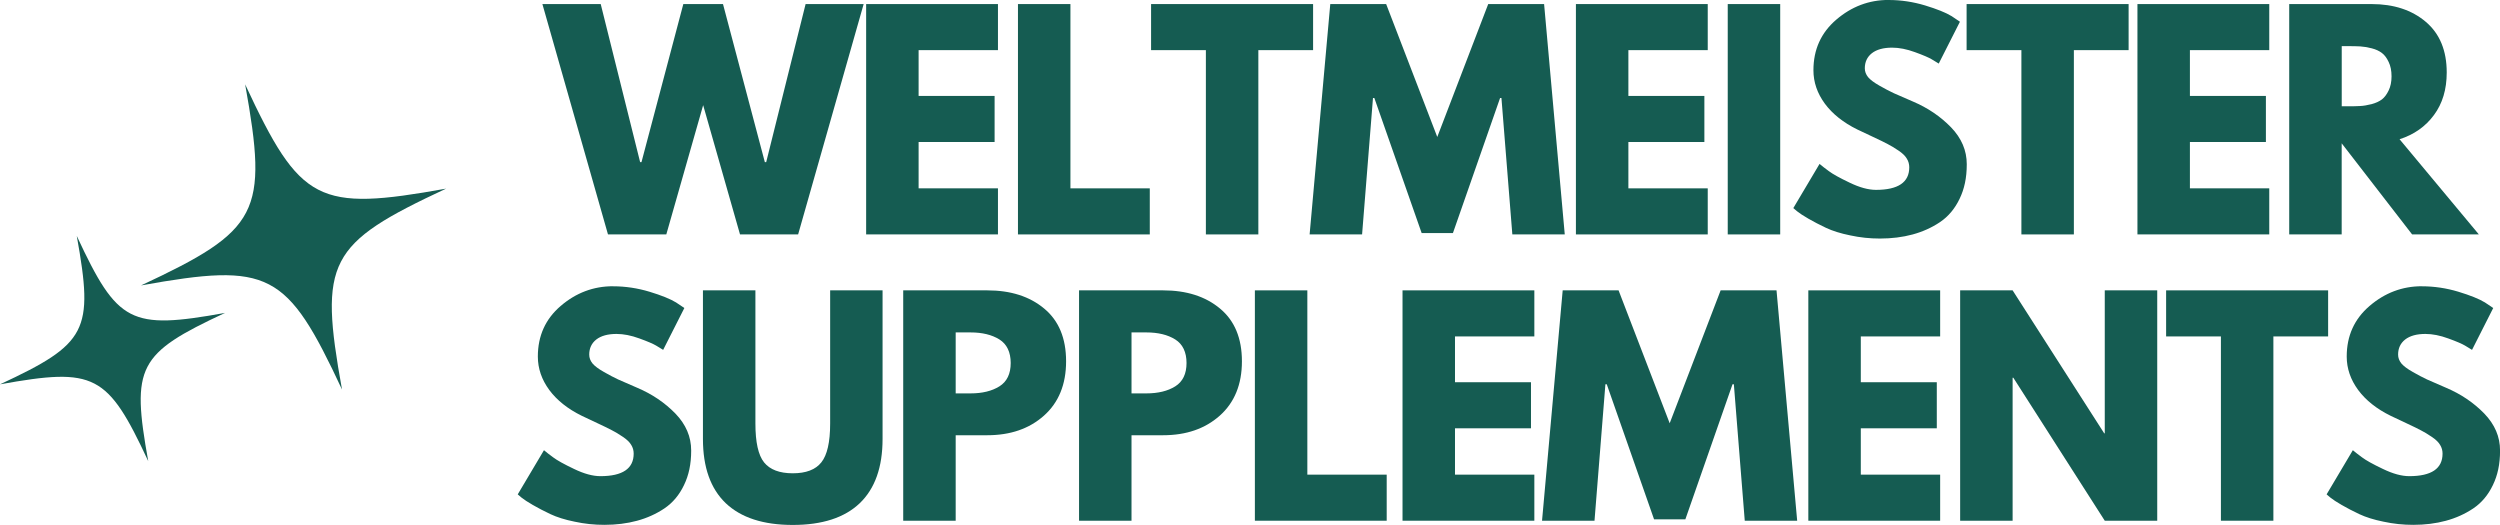
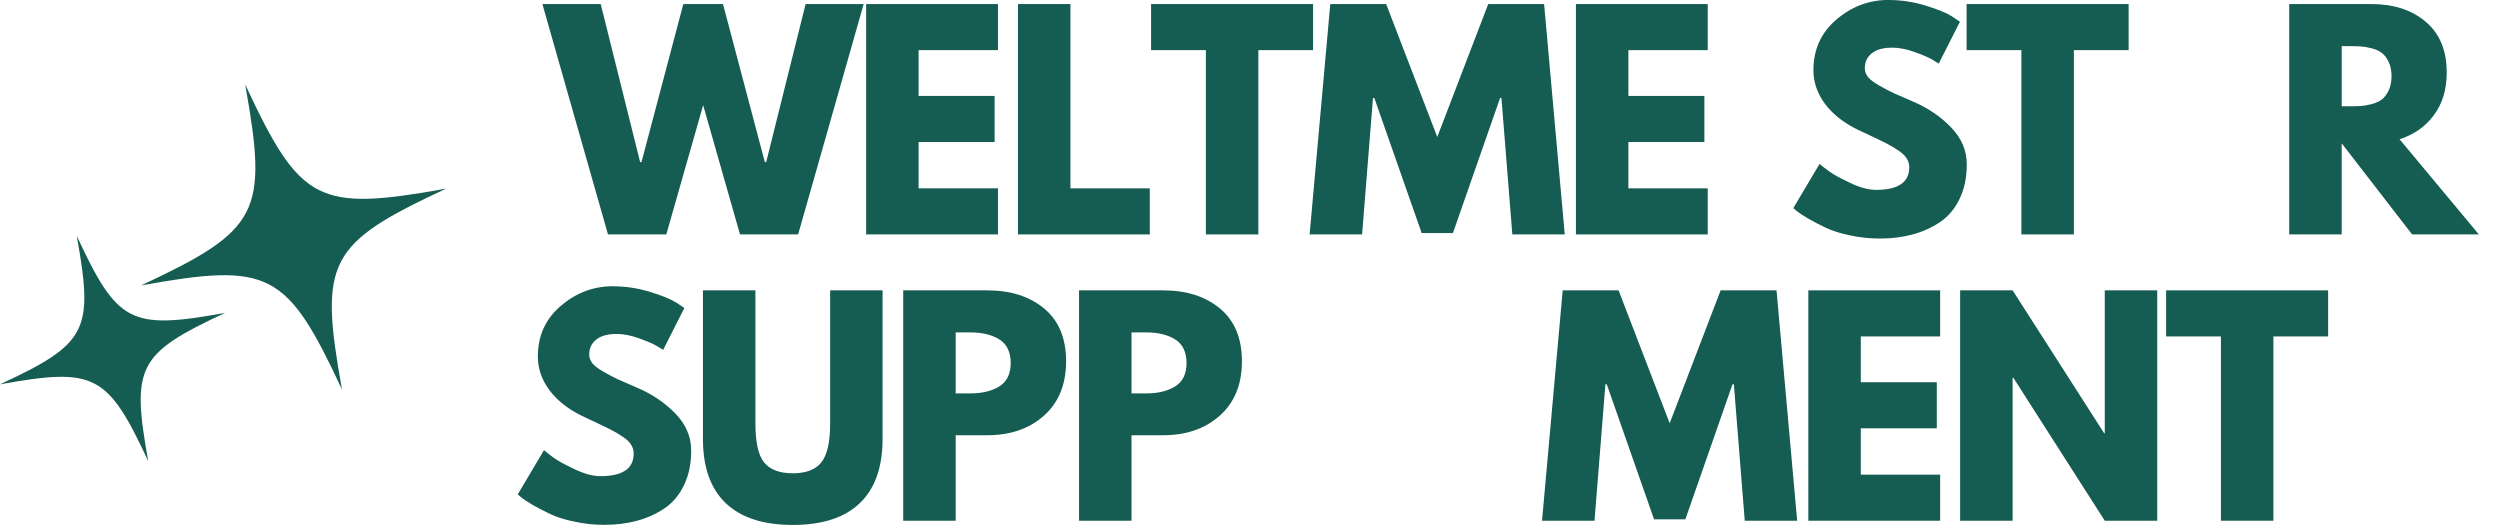
<svg xmlns="http://www.w3.org/2000/svg" id="b" viewBox="0 0 461.24 96.85">
  <defs>
    <style>.d{fill:#155c52;}</style>
  </defs>
  <g id="c">
    <path class="d" d="M136.53,43.25l-6.8-23.85-6.8,23.85h-10.76L100.07.75h10.76l7.27,29.16h.25L126.07.75h7.32l7.72,29.16h.25l7.27-29.16h10.71l-12.09,42.5h-10.73Z" />
    <path class="d" d="M184.12.75v8.5h-14.64v8.45h14.02v8.5h-14.02v8.55h14.64v8.5h-24.32V.75h24.32Z" />
    <path class="d" d="M197.49.75v34h14.64v8.5h-24.32V.75h9.68Z" />
    <path class="d" d="M212.37,9.25V.75h29.89v8.5h-10.1v34h-9.68V9.25h-10.1Z" />
    <path class="d" d="M279.02,43.25l-2.01-25.17h-.25l-8.7,24.92h-5.77l-8.73-24.92h-.25l-2.01,25.17h-9.68l3.81-42.5h10.31l9.43,24.52,9.4-24.52h10.31l3.81,42.5h-9.68Z" />
    <path class="d" d="M315.07.75v8.5h-14.64v8.45h14.02v8.5h-14.02v8.55h14.64v8.5h-24.32V.75h24.32Z" />
-     <path class="d" d="M328.44.75v42.5h-9.68V.75h9.68Z" />
    <path class="d" d="M348.44,0c2.29,0,4.53.34,6.72,1,2.21.67,3.84,1.33,4.91,1.98l1.53,1.03-3.91,7.72c-.3-.2-.73-.46-1.28-.78-.55-.33-1.59-.78-3.11-1.33-1.5-.55-2.91-.83-4.21-.83-1.6,0-2.85.34-3.74,1.03-.87.69-1.3,1.62-1.3,2.78,0,.59.2,1.13.6,1.63.41.49,1.12,1.02,2.11,1.58,1,.57,1.88,1.03,2.63,1.38.76.34,1.94.85,3.51,1.53,2.76,1.17,5.1,2.76,7.05,4.76,1.94,2.01,2.91,4.28,2.91,6.82s-.45,4.58-1.33,6.39c-.87,1.82-2.07,3.25-3.61,4.29-1.52,1.02-3.21,1.78-5.06,2.28s-3.86.75-6.02.75c-1.86,0-3.68-.19-5.47-.58-1.79-.36-3.28-.83-4.49-1.4-1.19-.56-2.27-1.13-3.23-1.68-.95-.55-1.65-1.01-2.11-1.38l-.68-.58,4.84-8.15c.41.35.98.8,1.71,1.33.71.54,1.99,1.25,3.84,2.13,1.84.89,3.46,1.33,4.86,1.33,4.09,0,6.14-1.39,6.14-4.16,0-.58-.15-1.12-.45-1.6-.29-.5-.8-1-1.55-1.5-.74-.5-1.39-.89-1.96-1.18-.55-.3-1.47-.75-2.76-1.35-1.29-.6-2.24-1.05-2.86-1.35-2.58-1.27-4.58-2.86-5.99-4.76-1.4-1.91-2.11-3.96-2.11-6.17,0-3.81,1.4-6.92,4.21-9.33,2.82-2.42,6.04-3.64,9.65-3.64Z" />
    <path class="d" d="M362.83,9.25V.75h29.89v8.5h-10.1v34h-9.68V9.25h-10.1Z" />
-     <path class="d" d="M418.67.75v8.5h-14.64v8.45h14.02v8.5h-14.02v8.55h14.64v8.5h-24.32V.75h24.32Z" />
    <path class="d" d="M422.36.75h15.19c4.09,0,7.43,1.1,10,3.28,2.57,2.18,3.86,5.29,3.86,9.35,0,3.13-.79,5.74-2.36,7.85-1.55,2.11-3.67,3.6-6.34,4.46l14.62,17.55h-12.31l-12.99-16.8v16.8h-9.68V.75ZM432.04,19.61h1.15c.88,0,1.64-.01,2.26-.05.61-.03,1.32-.15,2.11-.35.78-.21,1.42-.51,1.91-.88.48-.38.89-.93,1.23-1.65.35-.71.53-1.59.53-2.61s-.18-1.91-.53-2.63c-.34-.73-.75-1.29-1.23-1.65-.49-.38-1.12-.68-1.91-.88-.79-.2-1.49-.31-2.11-.35-.62-.03-1.37-.05-2.26-.05h-1.15v11.11Z" />
    <path class="d" d="M113.1,52.82c2.29,0,4.53.34,6.72,1,2.21.67,3.84,1.33,4.91,1.98l1.53,1.03-3.91,7.72c-.3-.2-.73-.46-1.28-.78-.55-.33-1.59-.78-3.11-1.33-1.5-.55-2.91-.83-4.21-.83-1.6,0-2.85.34-3.74,1.03-.87.69-1.3,1.62-1.3,2.78,0,.59.2,1.13.6,1.63.41.49,1.12,1.02,2.11,1.58,1,.57,1.88,1.03,2.63,1.38.76.34,1.94.85,3.51,1.53,2.76,1.17,5.1,2.76,7.05,4.76,1.94,2.01,2.91,4.28,2.91,6.82s-.45,4.58-1.33,6.39c-.87,1.82-2.07,3.25-3.61,4.29-1.52,1.02-3.21,1.78-5.06,2.28s-3.86.75-6.02.75c-1.86,0-3.68-.19-5.47-.58-1.79-.36-3.28-.83-4.49-1.4-1.19-.56-2.27-1.13-3.23-1.68-.95-.55-1.65-1.01-2.11-1.38l-.68-.58,4.84-8.15c.41.35.98.8,1.71,1.33.71.54,1.99,1.25,3.84,2.13,1.84.89,3.46,1.33,4.86,1.33,4.09,0,6.14-1.39,6.14-4.16,0-.58-.15-1.12-.45-1.6-.29-.5-.8-1-1.55-1.5-.74-.5-1.39-.89-1.96-1.18-.55-.3-1.47-.75-2.76-1.35-1.29-.6-2.24-1.05-2.86-1.35-2.58-1.27-4.58-2.86-5.99-4.76-1.4-1.91-2.11-3.96-2.11-6.17,0-3.81,1.4-6.92,4.21-9.33,2.82-2.42,6.04-3.64,9.65-3.64Z" />
    <path class="d" d="M162.83,53.57v27.41c0,5.22-1.4,9.17-4.21,11.86-2.81,2.68-6.93,4.01-12.36,4.01s-9.54-1.34-12.36-4.01c-2.81-2.69-4.21-6.64-4.21-11.86v-27.41h9.68v24.57c0,3.45.53,5.84,1.6,7.17,1.08,1.34,2.85,2.01,5.29,2.01s4.19-.66,5.27-2.01c1.08-1.34,1.63-3.72,1.63-7.17v-24.57h9.68Z" />
    <path class="d" d="M166.64,53.57h15.5c4.33,0,7.83,1.12,10.51,3.36,2.69,2.23,4.04,5.47,4.04,9.73s-1.37,7.61-4.09,10.03c-2.71,2.41-6.19,3.61-10.46,3.61h-5.82v15.77h-9.68v-42.5ZM176.32,72.58h2.73c2.17,0,3.95-.43,5.34-1.3,1.39-.87,2.08-2.31,2.08-4.31s-.7-3.47-2.08-4.34c-1.39-.87-3.17-1.3-5.34-1.3h-2.73v11.26Z" />
    <path class="d" d="M199.08,53.57h15.5c4.33,0,7.83,1.12,10.51,3.36,2.69,2.23,4.04,5.47,4.04,9.73s-1.37,7.61-4.09,10.03c-2.71,2.41-6.19,3.61-10.46,3.61h-5.82v15.77h-9.68v-42.5ZM208.76,72.58h2.73c2.17,0,3.95-.43,5.34-1.3,1.39-.87,2.08-2.31,2.08-4.31s-.7-3.47-2.08-4.34c-1.39-.87-3.17-1.3-5.34-1.3h-2.73v11.26Z" />
-     <path class="d" d="M241.2,53.57v34h14.64v8.5h-24.32v-42.5h9.68Z" />
-     <path class="d" d="M283.08,53.57v8.5h-14.64v8.45h14.02v8.5h-14.02v8.55h14.64v8.5h-24.32v-42.5h24.32Z" />
    <path class="d" d="M321.9,96.07l-2.01-25.17h-.25l-8.7,24.92h-5.77l-8.73-24.92h-.25l-2.01,25.17h-9.68l3.81-42.5h10.31l9.43,24.52,9.4-24.52h10.31l3.81,42.5h-9.68Z" />
    <path class="d" d="M357.95,53.57v8.5h-14.64v8.45h14.02v8.5h-14.02v8.55h14.64v8.5h-24.32v-42.5h24.32Z" />
    <path class="d" d="M371.32,69.69v26.38h-9.68v-42.5h9.68l16.9,26.38h.1v-26.38h9.68v42.5h-9.68l-16.87-26.38h-.13Z" />
    <path class="d" d="M399.64,62.07v-8.5h29.89v8.5h-10.1v34h-9.68v-34h-10.1Z" />
-     <path class="d" d="M446.83,52.82c2.29,0,4.53.34,6.72,1,2.21.67,3.84,1.33,4.91,1.98l1.53,1.03-3.91,7.72c-.3-.2-.73-.46-1.28-.78-.55-.33-1.59-.78-3.11-1.33-1.5-.55-2.91-.83-4.21-.83-1.6,0-2.85.34-3.74,1.03-.87.69-1.3,1.62-1.3,2.78,0,.59.2,1.13.6,1.63.41.49,1.12,1.02,2.11,1.58,1,.57,1.88,1.03,2.63,1.38.76.34,1.94.85,3.51,1.53,2.76,1.17,5.1,2.76,7.05,4.76,1.94,2.01,2.91,4.28,2.91,6.82s-.45,4.58-1.33,6.39c-.87,1.82-2.07,3.25-3.61,4.29-1.52,1.02-3.21,1.78-5.06,2.28s-3.86.75-6.02.75c-1.86,0-3.68-.19-5.47-.58-1.79-.36-3.28-.83-4.49-1.4-1.19-.56-2.27-1.13-3.23-1.68-.95-.55-1.65-1.01-2.11-1.38l-.68-.58,4.84-8.15c.41.35.98.8,1.71,1.33.71.54,1.99,1.25,3.84,2.13,1.84.89,3.46,1.33,4.86,1.33,4.09,0,6.14-1.39,6.14-4.16,0-.58-.15-1.12-.45-1.6-.29-.5-.8-1-1.55-1.5-.74-.5-1.39-.89-1.96-1.18-.55-.3-1.47-.75-2.76-1.35-1.29-.6-2.24-1.05-2.86-1.35-2.58-1.27-4.58-2.86-5.99-4.76-1.4-1.91-2.11-3.96-2.11-6.17,0-3.81,1.4-6.92,4.21-9.33,2.82-2.42,6.04-3.64,9.65-3.64Z" />
    <path class="d" d="M45.23,15.58c4.27,23.72,2.63,26.88-19.21,37.08,23.72-4.27,26.88-2.63,37.08,19.21-4.27-23.71-2.63-26.88,19.21-37.07-23.71,4.27-26.88,2.63-37.07-19.21Z" />
    <path class="d" d="M14.17,43.57c3.15,17.5,1.94,19.83-14.17,27.34,17.5-3.15,19.83-1.94,27.35,14.17-3.15-17.5-1.94-19.83,14.17-27.35-17.5,3.15-19.83,1.94-27.34-14.17Z" />
  </g>
</svg>